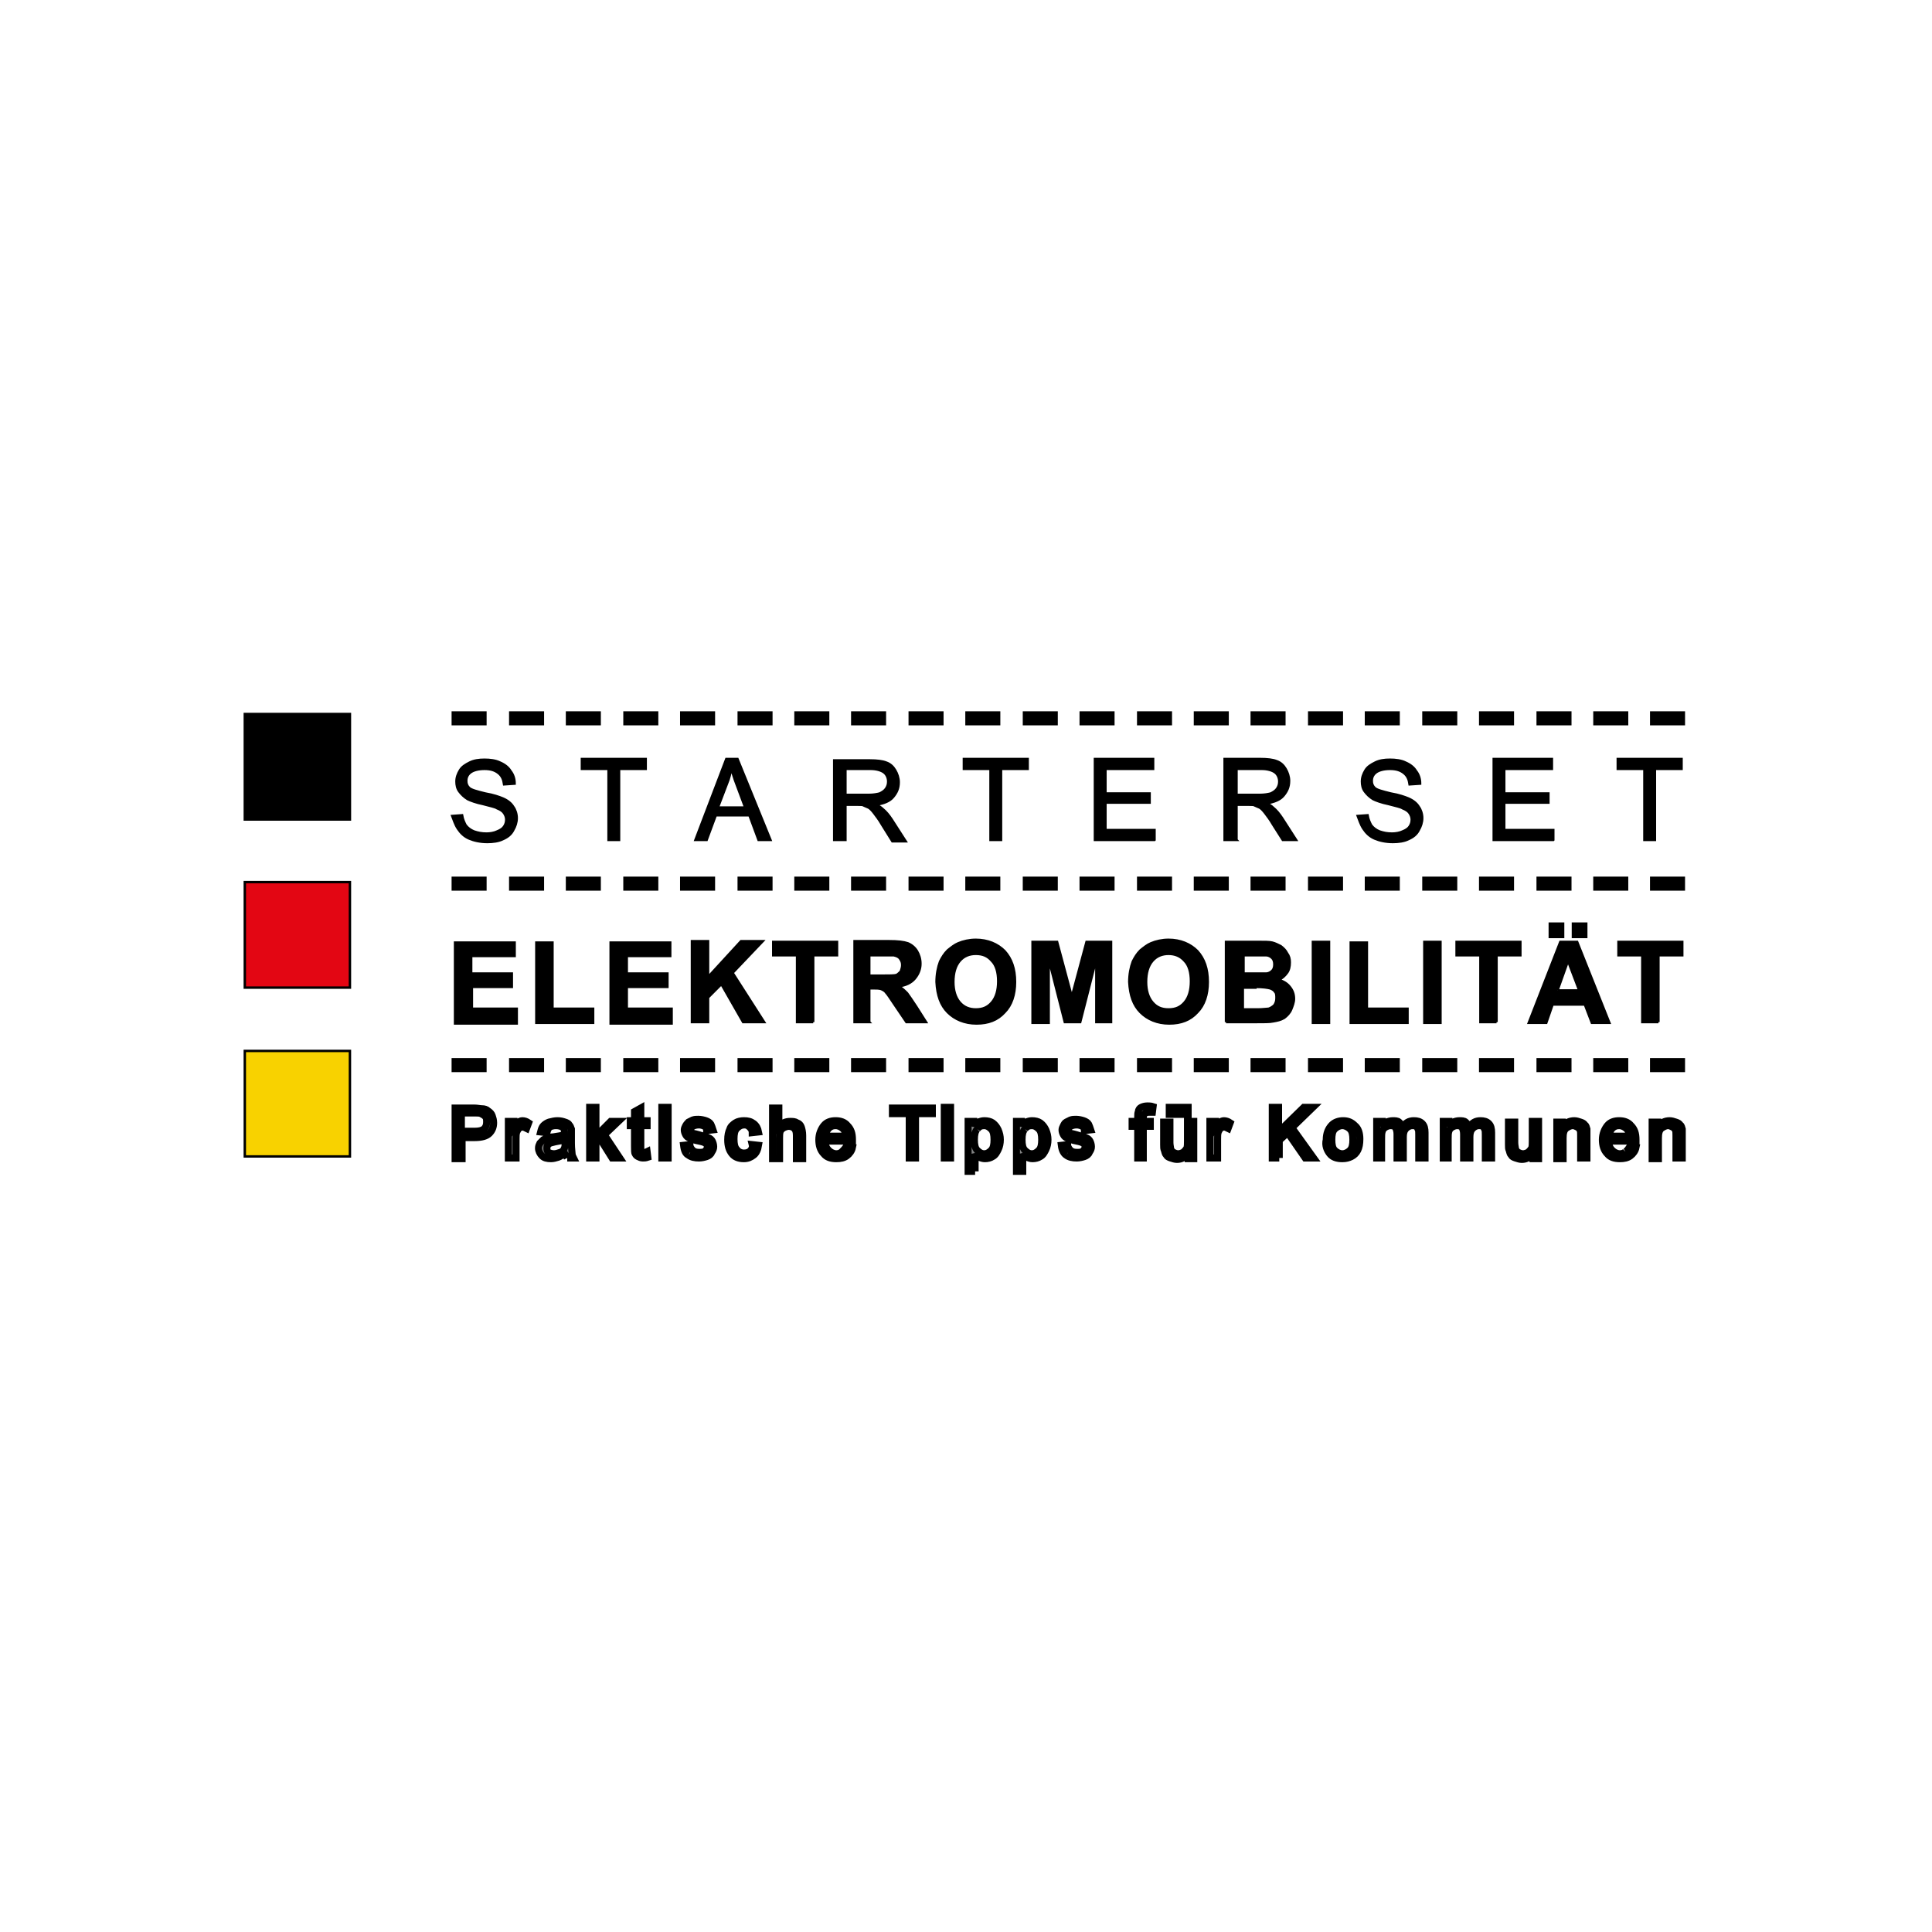
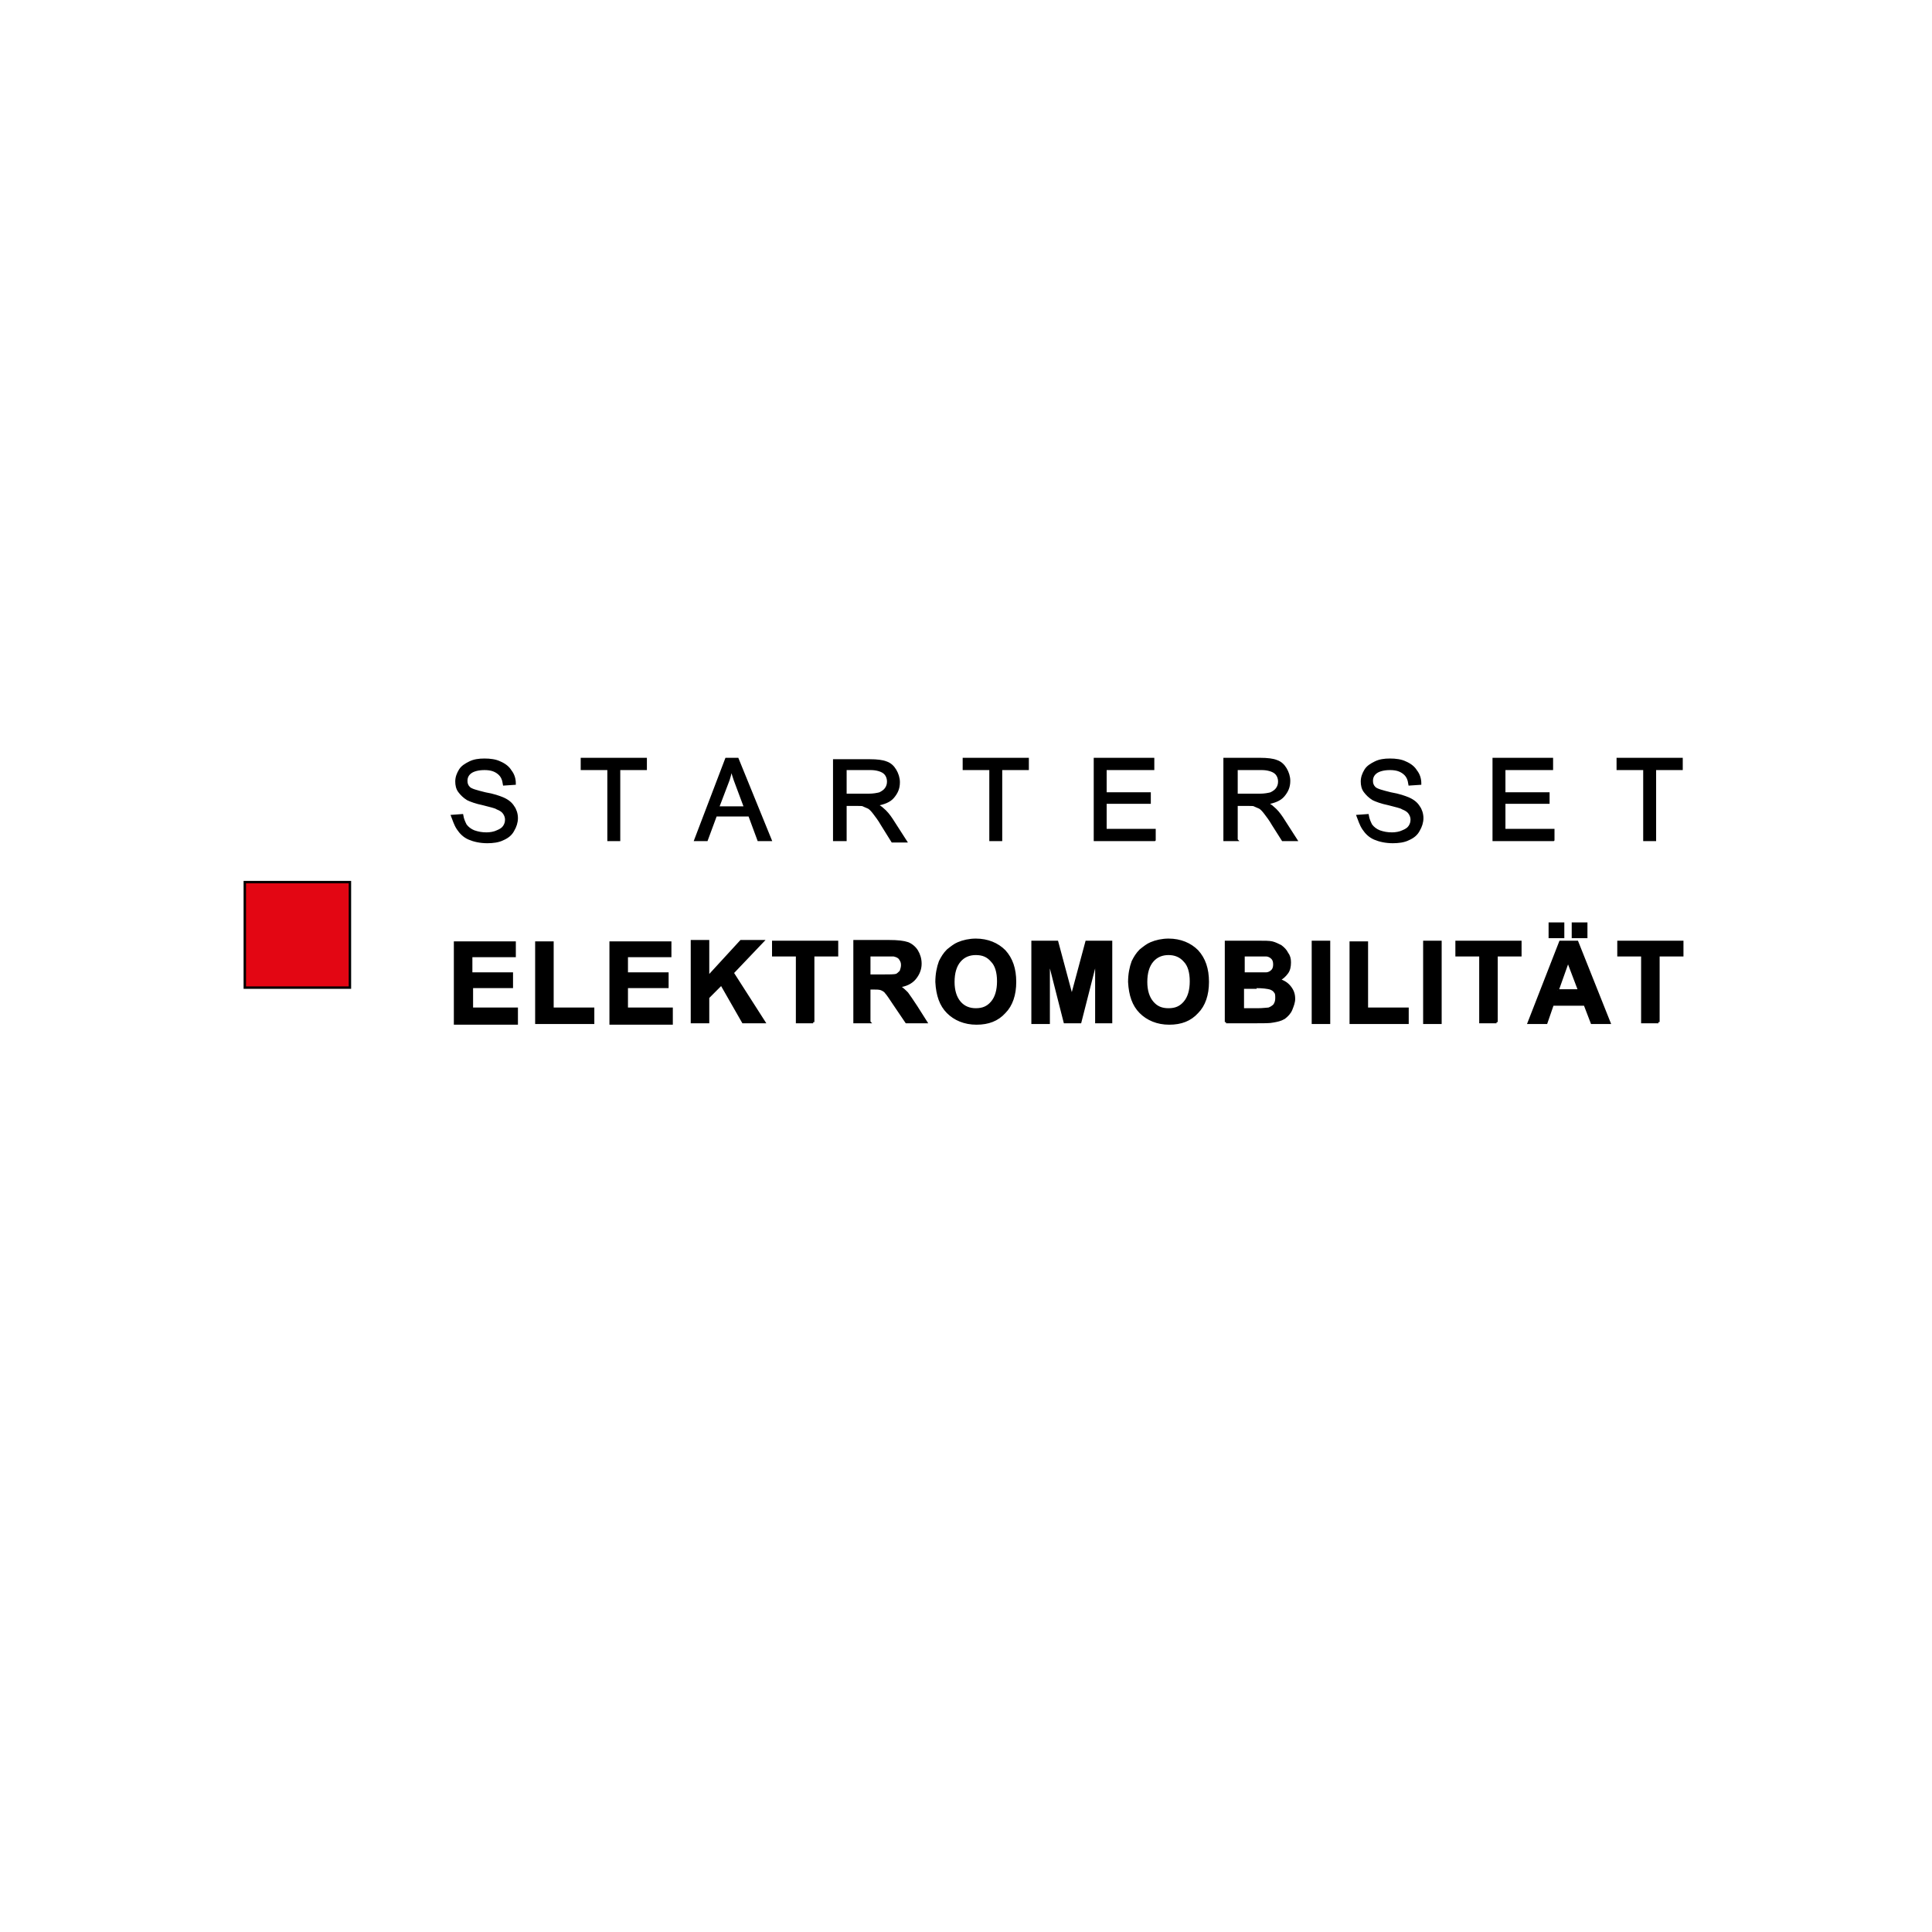
<svg xmlns="http://www.w3.org/2000/svg" width="800" height="800">
  <g>
    <title>Layer 1</title>
    <style transform="matrix(0.952,0,0,0.952,532.162,-511.346) ">.st0{fill:#F8D200;} .st1{fill:#E30613;} .st2{fill:#828383;}</style>
    <g stroke="null" id="svg_11">
      <path stroke="null" id="svg_5" d="m685.265,347.787l0,-29.417l11.028,0l0,-4.078l-26.409,0l0,4.078l11.028,0l0,29.417l4.353,0zm-42.08,0l0,-4.078l-20.315,0l0,-11.359l18.283,0l0,-3.786l-18.283,0l0,-10.194l19.734,0l0,-4.078l-24.087,0l0,33.495l24.668,0zm-78.646,-4.66c1.161,1.748 2.612,3.204 4.643,4.078c2.031,0.874 4.643,1.456 7.545,1.456c2.322,0 4.643,-0.291 6.385,-1.165c2.031,-0.874 3.482,-2.039 4.353,-3.786c0.871,-1.456 1.451,-3.204 1.451,-4.951c0,-1.748 -0.58,-3.495 -1.451,-4.66c-0.871,-1.456 -2.322,-2.621 -4.353,-3.495c-1.451,-0.583 -3.773,-1.456 -7.255,-2.039c-3.482,-0.874 -5.804,-1.456 -6.675,-2.33s-1.161,-1.748 -1.161,-2.913c0,-1.456 0.58,-2.621 1.741,-3.495c1.161,-0.874 3.192,-1.456 5.804,-1.456s4.353,0.583 5.804,1.748s2.031,2.621 2.322,4.66l4.353,-0.291c0,-2.039 -0.58,-3.786 -1.741,-5.243c-0.871,-1.456 -2.322,-2.621 -4.353,-3.495c-1.741,-0.874 -4.063,-1.165 -6.385,-1.165s-4.353,0.291 -6.094,1.165c-1.741,0.874 -3.192,1.748 -4.063,3.204c-0.871,1.456 -1.451,2.913 -1.451,4.66c0,1.456 0.29,2.913 1.161,4.078c0.871,1.165 2.031,2.33 3.482,3.204c1.161,0.583 3.482,1.456 6.385,2.039c3.192,0.874 4.934,1.165 5.804,1.748c1.451,0.583 2.322,1.165 2.902,2.039c0.58,0.874 0.871,1.748 0.871,2.621c0,1.165 -0.29,2.039 -0.871,2.913s-1.451,1.456 -2.902,2.039c-1.161,0.583 -2.902,0.874 -4.353,0.874c-2.031,0 -3.482,-0.291 -5.224,-0.874c-1.451,-0.583 -2.612,-1.456 -3.482,-2.621c-0.58,-1.165 -1.161,-2.33 -1.451,-4.078l-4.063,0.291c0.58,1.456 1.161,3.495 2.322,5.243m-52.528,-24.757l10.447,0c2.322,0 4.353,0.583 5.514,1.456c1.161,0.874 1.741,2.33 1.741,3.786c0,1.165 -0.29,2.039 -0.871,2.913c-0.58,0.874 -1.451,1.456 -2.612,2.039c-1.161,0.291 -2.612,0.583 -4.643,0.583l-9.577,0l0,-10.777zm0,29.417l0,-14.563l5.224,0c1.161,0 2.031,0 2.322,0.291c0.58,0.291 1.451,0.583 2.031,0.874c0.58,0.291 1.451,1.165 2.322,2.33s2.031,2.621 3.192,4.66l4.063,6.408l5.514,0l-5.804,-9.029c-1.161,-1.748 -2.322,-3.204 -3.773,-4.369c-0.58,-0.583 -1.451,-1.165 -2.612,-1.748c3.192,-0.583 5.514,-1.456 6.965,-3.204c1.451,-1.748 2.322,-3.495 2.322,-6.116c0,-1.748 -0.58,-3.495 -1.451,-4.951s-2.031,-2.621 -3.773,-3.204c-1.451,-0.583 -3.773,-0.874 -6.675,-0.874l-14.801,0l0,33.495l4.934,0zm-33.954,0l0,-4.078l-20.315,0l0,-11.359l18.283,0l0,-3.786l-18.283,0l0,-10.194l19.734,0l0,-4.078l-24.087,0l0,33.495l24.668,0zm-63.556,0l0,-29.417l11.028,0l0,-4.078l-26.409,0l0,4.078l11.028,0l0,29.417l4.353,0zm-64.426,-29.417l10.447,0c2.322,0 4.353,0.583 5.514,1.456c1.161,0.874 1.741,2.33 1.741,3.786c0,1.165 -0.29,2.039 -0.871,2.913c-0.58,0.874 -1.451,1.456 -2.612,2.039c-1.161,0.291 -2.612,0.583 -4.643,0.583l-9.577,0l0,-10.777zm0,29.417l0,-14.563l5.224,0c1.161,0 2.031,0 2.322,0.291c0.58,0.291 1.451,0.583 2.031,0.874c0.58,0.291 1.451,1.165 2.322,2.33s2.031,2.621 3.192,4.66l4.353,6.99l5.514,0l-5.804,-9.029c-1.161,-1.748 -2.322,-3.204 -3.773,-4.369c-0.58,-0.583 -1.451,-1.165 -2.612,-1.748c3.192,-0.583 5.514,-1.456 6.965,-3.204c1.451,-1.748 2.322,-3.495 2.322,-6.116c0,-1.748 -0.58,-3.495 -1.451,-4.951s-2.031,-2.621 -3.773,-3.204c-1.451,-0.583 -3.773,-0.874 -6.675,-0.874l-14.801,0l0,32.913l4.643,0zm-49.045,-23.301c0.871,-2.039 1.451,-4.369 1.741,-6.408c0.58,1.748 1.161,4.078 2.322,6.99l3.482,9.32l-11.318,0l3.773,-9.903zm-8.416,23.301l3.773,-10.194l13.93,0l3.773,10.194l4.934,0l-13.64,-33.495l-4.643,0l-12.769,33.495l4.643,0zm-36.276,0l0,-29.417l11.028,0l0,-4.078l-26.409,0l0,4.078l11.028,0l0,29.417l4.353,0zm-66.748,-4.66c1.161,1.748 2.612,3.204 4.643,4.078c2.031,0.874 4.643,1.456 7.545,1.456c2.322,0 4.643,-0.291 6.385,-1.165c2.031,-0.874 3.482,-2.039 4.353,-3.786c0.871,-1.456 1.451,-3.204 1.451,-4.951c0,-1.748 -0.58,-3.495 -1.451,-4.66c-0.871,-1.456 -2.322,-2.621 -4.353,-3.495c-1.451,-0.583 -3.773,-1.456 -7.255,-2.039c-3.482,-0.874 -5.804,-1.456 -6.675,-2.33s-1.161,-1.748 -1.161,-2.913c0,-1.456 0.58,-2.621 1.741,-3.495c1.161,-0.874 3.192,-1.456 5.804,-1.456c2.612,0 4.353,0.583 5.804,1.748s2.031,2.621 2.322,4.66l4.353,-0.291c0,-2.039 -0.58,-3.786 -1.741,-5.243c-0.871,-1.456 -2.322,-2.621 -4.353,-3.495c-1.741,-0.874 -4.063,-1.165 -6.385,-1.165s-4.353,0.291 -6.094,1.165c-1.741,0.874 -3.192,1.748 -4.063,3.204s-1.451,2.913 -1.451,4.66c0,1.456 0.29,2.913 1.161,4.078s2.031,2.33 3.482,3.204c1.161,0.583 3.482,1.456 6.385,2.039c3.192,0.874 4.934,1.165 5.804,1.748c1.451,0.583 2.322,1.165 2.902,2.039c0.58,0.874 0.871,1.748 0.871,2.621c0,1.165 -0.29,2.039 -0.871,2.913s-1.451,1.456 -2.902,2.039c-1.161,0.583 -2.902,0.874 -4.353,0.874c-2.031,0 -3.482,-0.291 -5.224,-0.874c-1.451,-0.583 -2.612,-1.456 -3.482,-2.621c-0.58,-1.165 -1.161,-2.33 -1.451,-4.078l-4.063,0.291c0.58,1.456 1.161,3.495 2.322,5.243m497.127,80.097l0,-27.67l9.867,0l0,-5.534l-26.409,0l0,5.534l9.867,0l0,27.67l6.675,0zm-29.891,-40.777l-5.514,0l0,5.534l5.514,0l0,-5.534zm-9.577,0l-5.514,0l0,5.534l5.514,0l0,-5.534zm-2.322,27.67l4.353,-12.233l4.643,12.233l-8.996,0zm8.126,-20.097l-6.965,0l-13.059,33.495l7.255,0l2.612,-7.573l13.35,0l2.902,7.573l7.255,0l-13.35,-33.495zm-33.374,33.204l0,-27.67l9.867,0l0,-5.534l-26.409,0l0,5.534l9.867,0l0,27.67l6.675,0zm-23.217,-33.204l-6.675,0l0,33.495l6.675,0l0,-33.495zm-13.64,33.204l0,-5.534l-16.832,0l0,-27.379l-6.675,0l0,33.204l23.507,0l0,-0.291zm-32.503,-33.204l-6.675,0l0,33.495l6.675,0l0,-33.495zm-30.472,18.641c3.192,0 4.934,0.291 6.094,0.583c0.871,0.291 1.741,0.874 2.031,1.456c0.58,0.583 0.58,1.456 0.58,2.621s-0.29,2.039 -0.871,2.913c-0.58,0.583 -1.451,1.165 -2.322,1.456c-0.58,0 -2.322,0.291 -4.643,0.291l-6.094,0l0,-9.029l5.224,0l0,-0.291zm-1.451,-13.107l5.804,0c1.161,0 2.031,0.583 2.612,1.165c0.58,0.583 0.871,1.456 0.871,2.621s-0.29,2.039 -0.871,2.621c-0.58,0.583 -1.451,1.165 -2.612,1.165l-9.287,0l0,-7.573l3.482,0zm-10.738,27.67l11.318,0c4.353,0 6.965,0 8.126,-0.291c1.741,-0.291 3.192,-0.583 4.643,-1.456c1.161,-0.874 2.322,-2.039 2.902,-3.495s1.161,-2.913 1.161,-4.369c0,-2.039 -0.58,-3.495 -1.741,-4.951c-1.161,-1.456 -2.612,-2.33 -4.643,-2.913c1.451,-0.583 2.612,-1.748 3.482,-2.913c0.871,-1.165 1.161,-2.621 1.161,-4.369c0,-1.456 -0.29,-2.621 -1.161,-3.786c-0.58,-1.165 -1.451,-2.039 -2.612,-2.913c-1.161,-0.583 -2.322,-1.165 -3.482,-1.456s-3.192,-0.291 -5.804,-0.291l-13.35,0l0,33.204zm-30.472,-25.34c1.741,-2.039 4.063,-2.913 6.675,-2.913s4.934,0.874 6.675,2.913c1.741,1.748 2.612,4.66 2.612,8.447s-0.871,6.699 -2.612,8.738c-1.741,2.039 -3.773,2.913 -6.675,2.913s-4.934,-0.874 -6.675,-2.913s-2.612,-4.951 -2.612,-8.447c0,-3.786 0.871,-6.699 2.612,-8.738m-4.934,21.262c2.902,2.913 6.965,4.66 11.899,4.66c4.934,0 8.706,-1.456 11.608,-4.66c2.902,-2.913 4.353,-7.282 4.353,-12.524c0,-5.534 -1.451,-9.612 -4.353,-12.816c-2.902,-2.913 -6.965,-4.66 -11.899,-4.66c-2.612,0 -5.224,0.583 -7.255,1.456c-1.451,0.583 -2.902,1.748 -4.353,2.913c-1.451,1.456 -2.322,2.913 -3.192,4.66c-0.871,2.33 -1.451,5.243 -1.451,8.447c0.29,5.534 1.741,9.612 4.643,12.524m-38.017,4.078l0,-26.214l6.675,26.214l6.385,0l6.675,-26.214l0,26.214l6.094,0l0,-33.204l-10.157,0l-6.094,22.718l-6.094,-22.718l-10.157,0l0,33.495l6.675,0l0,-0.291zm-36.856,-25.34c1.741,-2.039 4.063,-2.913 6.675,-2.913c2.902,0 4.934,0.874 6.675,2.913c1.741,1.748 2.612,4.66 2.612,8.447s-0.871,6.699 -2.612,8.738c-1.741,2.039 -3.773,2.913 -6.675,2.913c-2.612,0 -4.934,-0.874 -6.675,-2.913c-1.741,-2.039 -2.612,-4.951 -2.612,-8.447c0,-3.786 0.871,-6.699 2.612,-8.738m-4.934,21.262c2.902,2.913 6.965,4.66 11.899,4.66s8.706,-1.456 11.608,-4.66c2.902,-2.913 4.353,-7.282 4.353,-12.524c0,-5.534 -1.451,-9.612 -4.353,-12.816c-2.902,-2.913 -6.965,-4.66 -11.899,-4.66c-2.612,0 -5.224,0.583 -7.255,1.456c-1.451,0.583 -2.902,1.748 -4.353,2.913c-1.451,1.456 -2.322,2.913 -3.192,4.66c-0.871,2.33 -1.451,5.243 -1.451,8.447c0.29,5.534 1.741,9.612 4.643,12.524m-32.503,-23.592l10.157,0c1.161,0.291 2.031,0.583 2.612,1.456c0.58,0.874 0.871,1.456 0.871,2.621c0,0.874 -0.29,1.748 -0.58,2.621c-0.58,0.583 -1.161,1.165 -1.741,1.456c-0.871,0.291 -2.902,0.291 -6.094,0.291l-5.224,0l0,-8.447zm0,27.67l0,-13.981l1.451,0c1.451,0 2.612,0 3.482,0.291c0.58,0.291 1.451,0.583 2.031,1.456c0.58,0.583 1.741,2.33 3.482,4.951l4.934,7.282l8.126,0l-4.063,-6.408c-1.741,-2.621 -2.902,-4.369 -3.773,-5.534c-0.871,-0.874 -2.031,-2.039 -3.482,-2.913c2.902,-0.291 5.224,-1.456 6.675,-3.204s2.322,-3.786 2.322,-6.116c0,-2.039 -0.58,-3.786 -1.451,-5.243s-2.322,-2.621 -3.773,-3.204c-1.741,-0.583 -4.063,-0.874 -7.836,-0.874l-14.22,0l0,33.495l6.094,0zm-23.217,0l0,-27.67l9.867,0l0,-5.534l-26.409,0l0,5.534l9.867,0l0,27.67l6.675,0zm-43.531,0l0,-10.194l5.514,-5.534l8.996,15.728l8.706,0l-13.059,-20.388l12.479,-13.107l-8.996,0l-13.64,14.854l0,-14.854l-6.675,0l0,33.495l6.675,0zm-15.091,0l0,-5.534l-18.573,0l0,-9.029l16.832,0l0,-5.534l-16.832,0l0,-7.282l17.993,0l0,-5.534l-24.668,0l0,33.495l25.248,0l0,-0.583zm-32.503,0l0,-5.534l-16.832,0l0,-27.379l-6.675,0l0,33.204l23.507,0l0,-0.291zm-31.633,0l0,-5.534l-18.573,0l0,-9.029l16.542,0l0,-5.534l-16.832,0l0,-7.282l17.993,0l0,-5.534l-24.668,0l0,33.495l25.538,0l0,-0.583z" />
-       <path stroke="null" id="svg_6" d="m126.324,435.165l-24.958,0l0,43.689l43.531,0l0,-43.689l-18.573,0z" class="st0" />
      <path stroke="null" id="svg_7" d="m126.324,365.262l-24.958,0l0,43.689l43.531,0l0,-43.689l-18.573,0z" class="st1" />
-       <path stroke="null" id="svg_8" d="m101.366,295.651l0,43.689l43.531,0l0,-43.689l-43.531,0z" />
      <g stroke="null" transform="matrix(2.902,0,0,2.913,847.552,-2192.659) " id="svg_9">
-         <path stroke="null" id="svg_10" d="m-55.421,917.322l0,-2.8c0,-0.7 0.1,-1.1 0.4,-1.4c0.3,-0.2 0.6,-0.4 1,-0.4c0.2,0 0.4,0.1 0.6,0.2c0.2,0.1 0.3,0.2 0.4,0.4c0.1,0.2 0.1,0.4 0.1,0.8l0,3.2l0.9,0l0,-3.2l0,-0.9c-0.1,-0.3 -0.1,-0.5 -0.3,-0.6c-0.1,-0.2 -0.3,-0.3 -0.6,-0.4s-0.6,-0.2 -0.9,-0.2c-0.7,0 -1.3,0.3 -1.7,0.9l0,-0.7l-0.8,0l0,5.2l0.9,0l0,-0.1zm-6.6,-4.2c0.3,-0.3 0.6,-0.4 1,-0.4s0.8,0.2 1.1,0.5c0.2,0.2 0.3,0.5 0.3,1l-2.9,0c0.1,-0.5 0.3,-0.9 0.5,-1.1m1.9,3.3c-0.2,0.2 -0.5,0.3 -0.8,0.3c-0.4,0 -0.8,-0.2 -1.1,-0.5c-0.3,-0.3 -0.5,-0.7 -0.5,-1.3l3.9,0l0,-0.2c0,-0.9 -0.2,-1.5 -0.7,-2c-0.4,-0.5 -1,-0.7 -1.7,-0.7s-1.3,0.2 -1.7,0.7s-0.7,1.2 -0.7,2s0.2,1.5 0.7,2c0.4,0.5 1,0.7 1.8,0.7c0.6,0 1.1,-0.1 1.5,-0.4c0.4,-0.3 0.7,-0.7 0.8,-1.2l-0.9,-0.1c-0.2,0.3 -0.3,0.5 -0.6,0.7m-8.9,0.9l0,-2.8c0,-0.7 0.1,-1.1 0.4,-1.4c0.3,-0.2 0.6,-0.4 1,-0.4c0.2,0 0.4,0.1 0.6,0.2c0.2,0.1 0.3,0.2 0.4,0.4c0.1,0.2 0.1,0.4 0.1,0.8l0,3.2l0.9,0l0,-3.2l0,-0.9c-0.1,-0.3 -0.1,-0.5 -0.3,-0.6c-0.1,-0.2 -0.3,-0.3 -0.6,-0.4s-0.6,-0.2 -0.9,-0.2c-0.7,0 -1.3,0.3 -1.7,0.9l0,-0.7l-0.8,0l0,5.2l0.9,0l0,-0.1zm-3.5,0l0,-5.2l-0.9,0l0,2.8c0,0.4 0,0.8 -0.1,1c-0.1,0.2 -0.3,0.4 -0.5,0.6c-0.2,0.1 -0.5,0.2 -0.7,0.2c-0.3,0 -0.5,-0.1 -0.7,-0.2c-0.2,-0.1 -0.3,-0.3 -0.4,-0.5c0,-0.2 -0.1,-0.5 -0.1,-0.9l0,-2.9l-0.9,0l0,3.2c0,0.4 0,0.6 0.1,0.8c0.1,0.3 0.1,0.5 0.3,0.7c0.1,0.2 0.3,0.3 0.6,0.4s0.6,0.2 0.9,0.2c0.7,0 1.2,-0.3 1.6,-0.9l0,0.8l0.8,0l0,-0.1zm-12.9,0l0,-2.7c0,-0.5 0,-0.8 0.1,-1.1c0.1,-0.3 0.2,-0.4 0.5,-0.6c0.2,-0.1 0.4,-0.2 0.7,-0.2s0.6,0.1 0.7,0.3c0.1,0.2 0.2,0.5 0.2,0.9l0,3.4l0.9,0l0,-3c0,-0.5 0.1,-0.9 0.4,-1.2c0.2,-0.2 0.5,-0.4 0.9,-0.4c0.2,0 0.4,0 0.5,0.1c0.1,0.1 0.3,0.2 0.3,0.4c0.1,0.2 0.1,0.4 0.1,0.8l0,3.3l0.9,0l0,-3.6c0,-0.6 -0.1,-1 -0.4,-1.3c-0.3,-0.3 -0.7,-0.4 -1.2,-0.4c-0.7,0 -1.2,0.3 -1.6,0.9c-0.1,-0.3 -0.3,-0.5 -0.5,-0.7c-0.2,-0.2 -0.6,-0.2 -0.9,-0.2c-0.3,0 -0.7,0.1 -0.9,0.2c-0.3,0.2 -0.5,0.4 -0.6,0.6l0,-0.7l-0.8,0l0,5.2l0.7,0zm-9.5,0l0,-2.7c0,-0.5 0,-0.8 0.1,-1.1c0.1,-0.3 0.2,-0.4 0.5,-0.6c0.2,-0.1 0.4,-0.2 0.7,-0.2s0.6,0.1 0.7,0.3s0.2,0.5 0.2,0.9l0,3.4l0.9,0l0,-3c0,-0.5 0.1,-0.9 0.4,-1.2c0.2,-0.2 0.5,-0.4 0.9,-0.4c0.2,0 0.4,0 0.5,0.1c0.1,0.1 0.3,0.2 0.3,0.4c0.1,0.2 0.1,0.4 0.1,0.8l0,3.3l0.9,0l0,-3.6c0,-0.6 -0.1,-1 -0.4,-1.3c-0.3,-0.3 -0.7,-0.4 -1.2,-0.4c-0.7,0 -1.2,0.3 -1.6,0.9c-0.1,-0.3 -0.3,-0.5 -0.5,-0.7c-0.2,-0.2 -0.6,-0.2 -0.9,-0.2c-0.3,0 -0.7,0.1 -0.9,0.2c-0.3,0.2 -0.5,0.4 -0.6,0.6l0,-0.7l-0.8,0l0,5.2l0.7,0zm-6.7,-4.1c0.3,-0.3 0.7,-0.5 1.1,-0.5c0.4,0 0.8,0.2 1.1,0.5c0.3,0.3 0.4,0.8 0.4,1.5s-0.1,1.2 -0.4,1.5c-0.3,0.3 -0.7,0.5 -1.1,0.5c-0.4,0 -0.8,-0.2 -1.1,-0.5c-0.3,-0.3 -0.4,-0.8 -0.4,-1.5s0.1,-1.2 0.4,-1.5m-0.7,3.5c0.4,0.5 1,0.7 1.8,0.7c0.5,0 0.9,-0.1 1.3,-0.3c0.4,-0.2 0.7,-0.5 0.9,-0.9s0.3,-0.9 0.3,-1.6c0,-0.8 -0.2,-1.5 -0.7,-1.9c-0.5,-0.5 -1,-0.7 -1.7,-0.7c-0.6,0 -1.2,0.2 -1.6,0.6c-0.5,0.5 -0.8,1.2 -0.8,2.1c-0.2,0.8 0.1,1.5 0.5,2m-7.2,0.6l0,-2.5l1.2,-1.1l2.5,3.6l1.2,0l-3.1,-4.3l3,-2.9l-1.3,0l-3.6,3.5l0,-3.5l-0.9,0l0,7.2l1,0zm-8.8,0l0,-2.7c0,-0.4 0,-0.7 0.1,-1c0.1,-0.2 0.2,-0.4 0.3,-0.5c0.2,-0.1 0.3,-0.2 0.5,-0.2s0.4,0.1 0.6,0.2l0.3,-0.8c-0.3,-0.2 -0.6,-0.3 -0.9,-0.3c-0.2,0 -0.4,0.1 -0.6,0.2c-0.2,0.1 -0.4,0.4 -0.6,0.7l0,-0.8l-0.8,0l0,5.2l1.1,0zm-4.2,-7.2l-0.9,0l0,1l0.9,0l0,-1zm-1.8,0l-0.9,0l0,1l0.9,0l0,-1zm2.6,7.2l0,-5.2l-0.9,0l0,2.8c0,0.4 0,0.8 -0.1,1c-0.1,0.2 -0.3,0.4 -0.5,0.6c-0.2,0.1 -0.5,0.2 -0.7,0.2c-0.3,0 -0.5,-0.1 -0.7,-0.2c-0.2,-0.1 -0.3,-0.3 -0.4,-0.5c0,-0.2 -0.1,-0.5 -0.1,-0.9l0,-2.9l-0.9,0l0,3.2c0,0.4 0,0.6 0.1,0.8c0.1,0.3 0.1,0.5 0.3,0.7c0.1,0.2 0.3,0.3 0.6,0.4s0.6,0.2 0.9,0.2c0.7,0 1.2,-0.3 1.6,-0.9l0,0.8l0.8,0l0,-0.1zm-7.2,0l0,-4.5l1,0l0,-0.7l-1,0l0,-0.5c0,-0.3 0.1,-0.5 0.2,-0.6c0.1,-0.1 0.3,-0.2 0.6,-0.2l0.5,0l0.1,-0.8c-0.3,-0.1 -0.6,-0.1 -0.8,-0.1c-0.4,0 -0.7,0.1 -0.9,0.2c-0.2,0.1 -0.4,0.3 -0.4,0.6c-0.1,0.2 -0.1,0.4 -0.1,0.8l0,0.6l-0.8,0l0,0.7l0.8,0l0,4.5l0.8,0zm-11,-0.4c0.4,0.3 0.9,0.4 1.5,0.4c0.4,0 0.8,-0.1 1.1,-0.2c0.3,-0.1 0.6,-0.3 0.7,-0.6c0.2,-0.3 0.3,-0.5 0.3,-0.8c0,-0.3 -0.1,-0.6 -0.2,-0.8c-0.1,-0.2 -0.3,-0.4 -0.6,-0.5c-0.3,-0.1 -0.7,-0.2 -1.3,-0.4c-0.4,-0.1 -0.7,-0.2 -0.8,-0.2c-0.2,-0.1 -0.3,-0.1 -0.3,-0.2c-0.1,-0.1 -0.1,-0.2 -0.1,-0.3c0,-0.2 0.1,-0.3 0.3,-0.5c0.2,-0.1 0.5,-0.2 0.9,-0.2c0.3,0 0.6,0.1 0.8,0.2s0.3,0.4 0.3,0.6l0.9,-0.1c-0.1,-0.3 -0.2,-0.6 -0.3,-0.8c-0.1,-0.2 -0.4,-0.4 -0.7,-0.5c-0.3,-0.1 -0.7,-0.2 -1.1,-0.2c-0.3,0 -0.5,0 -0.8,0.1l-0.6,0.3c-0.2,0.1 -0.3,0.3 -0.4,0.5c-0.1,0.2 -0.2,0.4 -0.2,0.6c0,0.3 0.1,0.5 0.2,0.7c0.1,0.2 0.3,0.4 0.6,0.5c0.2,0.1 0.7,0.3 1.3,0.4c0.5,0.1 0.8,0.2 0.9,0.3c0.2,0.1 0.3,0.3 0.3,0.5s-0.1,0.4 -0.3,0.6c-0.2,0.2 -0.5,0.2 -0.9,0.2s-0.7,-0.1 -0.9,-0.3s-0.4,-0.5 -0.4,-0.8l-0.9,0.1c0.1,0.8 0.4,1.2 0.7,1.4m-5.9,-3.7c0.3,-0.4 0.6,-0.5 1,-0.5s0.7,0.2 1,0.5c0.3,0.3 0.4,0.8 0.4,1.5s-0.1,1.2 -0.4,1.5c-0.3,0.3 -0.6,0.5 -1,0.5s-0.7,-0.2 -1,-0.5c-0.3,-0.3 -0.4,-0.8 -0.4,-1.5s0.1,-1.2 0.4,-1.5m-0.3,6l0,-2.5c0.1,0.2 0.3,0.3 0.6,0.5c0.2,0.1 0.5,0.2 0.8,0.2c0.4,0 0.8,-0.1 1.1,-0.3c0.4,-0.2 0.6,-0.6 0.8,-1s0.3,-0.9 0.3,-1.4s-0.1,-0.9 -0.3,-1.4c-0.2,-0.4 -0.4,-0.7 -0.8,-1c-0.3,-0.2 -0.7,-0.3 -1.2,-0.3c-0.3,0 -0.6,0.1 -0.9,0.2c-0.2,0.1 -0.5,0.3 -0.6,0.6l0,-0.7l-0.7,0l0,7.1l0.9,0zm-6.5,-6c0.3,-0.4 0.6,-0.5 1,-0.5s0.7,0.2 1,0.5c0.3,0.3 0.4,0.8 0.4,1.5s-0.1,1.2 -0.4,1.5c-0.3,0.3 -0.6,0.5 -1,0.5s-0.7,-0.2 -1,-0.5c-0.3,-0.3 -0.4,-0.8 -0.4,-1.5s0.1,-1.2 0.4,-1.5m-0.3,6l0,-2.5c0.1,0.2 0.3,0.3 0.6,0.5c0.2,0.1 0.5,0.2 0.8,0.2c0.4,0 0.8,-0.1 1.1,-0.3c0.4,-0.2 0.6,-0.6 0.8,-1s0.3,-0.9 0.3,-1.4s-0.1,-0.9 -0.3,-1.4c-0.2,-0.4 -0.4,-0.7 -0.8,-1c-0.3,-0.2 -0.7,-0.3 -1.2,-0.3c-0.3,0 -0.6,0.1 -0.9,0.2c-0.2,0.1 -0.5,0.3 -0.6,0.6l0,-0.7l-0.8,0l0,7.1l1,0zm-3.5,-7.1l-0.9,0l0,5.2l0.9,0l0,-5.2zm0,-2l-0.9,0l0,1l0.9,0l0,-1zm-5,7.2l0,-6.3l2.4,0l0,-0.8l-5.7,0l0,0.8l2.4,0l0,6.3l0.9,0zm-12.4,-4.2c0.3,-0.3 0.6,-0.4 1,-0.4s0.8,0.2 1.1,0.5c0.2,0.2 0.3,0.5 0.3,1l-2.9,0c0.1,-0.5 0.3,-0.9 0.5,-1.1m1.9,3.3c-0.2,0.2 -0.5,0.3 -0.8,0.3c-0.4,0 -0.8,-0.2 -1.1,-0.5c-0.3,-0.3 -0.5,-0.7 -0.5,-1.3l3.9,0l0,-0.2c0,-0.9 -0.2,-1.5 -0.7,-2c-0.4,-0.5 -1,-0.7 -1.7,-0.7s-1.3,0.2 -1.7,0.7s-0.7,1.2 -0.7,2s0.2,1.5 0.7,2c0.4,0.5 1,0.7 1.8,0.7c0.6,0 1.1,-0.1 1.5,-0.4c0.4,-0.3 0.7,-0.7 0.8,-1.2l-0.9,-0.1c-0.2,0.3 -0.4,0.5 -0.6,0.7m-8.9,0.9l0,-2.8c0,-0.4 0,-0.7 0.1,-1c0.1,-0.2 0.3,-0.4 0.5,-0.5c0.2,-0.1 0.5,-0.2 0.7,-0.2c0.3,0 0.6,0.1 0.8,0.3c0.2,0.2 0.3,0.5 0.3,1l0,3.3l0.9,0l0,-3.3c0,-0.5 -0.1,-0.9 -0.2,-1.2c-0.1,-0.3 -0.3,-0.5 -0.6,-0.6c-0.3,-0.2 -0.6,-0.2 -1,-0.2c-0.6,0 -1.1,0.2 -1.6,0.7l0,-2.6l-0.9,0l0,7.2l1,0l0,-0.1zm-4.2,-1c-0.2,0.2 -0.5,0.3 -0.9,0.3s-0.8,-0.2 -1,-0.5c-0.3,-0.3 -0.4,-0.8 -0.4,-1.5s0.1,-1.2 0.4,-1.5c0.3,-0.3 0.6,-0.5 1.1,-0.5c0.3,0 0.5,0.1 0.7,0.3c0.2,0.2 0.4,0.4 0.4,0.8l0.9,-0.1c-0.1,-0.5 -0.3,-0.9 -0.7,-1.2c-0.4,-0.3 -0.8,-0.4 -1.4,-0.4c-0.4,0 -0.9,0.1 -1.2,0.3c-0.3,0.2 -0.7,0.5 -0.8,0.9c-0.2,0.4 -0.3,0.9 -0.3,1.5c0,0.9 0.2,1.5 0.6,2c0.4,0.5 1,0.7 1.7,0.7c0.6,0 1,-0.2 1.4,-0.5c0.4,-0.3 0.6,-0.8 0.7,-1.4l-0.9,-0.1c0.1,0.4 -0.1,0.7 -0.3,0.9m-8.8,0.6c0.4,0.3 0.9,0.4 1.5,0.4c0.4,0 0.8,-0.1 1.1,-0.2c0.3,-0.1 0.6,-0.3 0.7,-0.6c0.2,-0.3 0.3,-0.5 0.3,-0.8c0,-0.3 -0.1,-0.6 -0.2,-0.8c-0.1,-0.2 -0.3,-0.4 -0.6,-0.5c-0.2,-0.1 -0.7,-0.2 -1.3,-0.4c-0.4,-0.1 -0.7,-0.2 -0.8,-0.2c-0.2,-0.1 -0.3,-0.1 -0.3,-0.2c-0.1,-0.1 -0.1,-0.2 -0.1,-0.3c0,-0.2 0.1,-0.3 0.3,-0.5c0.2,-0.1 0.5,-0.2 0.9,-0.2c0.3,0 0.6,0.1 0.8,0.2c0.2,0.1 0.3,0.4 0.3,0.6l0.9,-0.1c-0.1,-0.3 -0.2,-0.6 -0.3,-0.8c-0.1,-0.2 -0.4,-0.4 -0.7,-0.5c-0.3,-0.1 -0.7,-0.2 -1.1,-0.2c-0.3,0 -0.5,0 -0.8,0.1l-0.6,0.3s-0.3,0.3 -0.4,0.5c-0.1,0.2 -0.2,0.4 -0.2,0.6c0,0.3 0.1,0.5 0.2,0.7c0.1,0.2 0.3,0.4 0.6,0.5c0.2,0.1 0.7,0.3 1.3,0.4c0.5,0.1 0.8,0.2 0.9,0.3c0.2,0.1 0.3,0.3 0.3,0.5s-0.1,0.4 -0.3,0.6c-0.2,0.2 -0.5,0.2 -0.9,0.2s-0.7,-0.1 -0.9,-0.3s-0.4,-0.5 -0.4,-0.8l-0.9,0.1c0.1,0.8 0.3,1.2 0.7,1.4m-2.9,-4.8l-0.9,0l0,5.2l0.9,0l0,-5.2zm0,-2l-0.9,0l0,1l0.9,0l0,-1zm-3.4,6.4c-0.1,0 -0.2,0 -0.3,-0.1c-0.1,0 -0.1,-0.1 -0.2,-0.2l0,-3.5l0.9,0l0,-0.7l-0.9,0l0,-1.8l-0.9,0.5l0,1.3l-0.6,0l0,0.7l0.6,0l0,3c0,0.5 0,0.9 0.1,1c0.1,0.2 0.2,0.3 0.4,0.4c0.2,0.1 0.4,0.2 0.7,0.2c0.2,0 0.4,0 0.7,-0.1l-0.1,-0.8c-0.2,0.1 -0.3,0.1 -0.4,0.1m-6.9,0.8l0,-2.1l0.6,-0.6l1.7,2.7l1.1,0l-2.2,-3.3l2,-1.9l-1.1,0l-2.1,2.1l0,-4.1l-0.9,0l0,7.2l0.9,0zm-4.4,-2.3c0,0.4 0,0.7 -0.1,0.9c-0.1,0.3 -0.3,0.5 -0.6,0.6c-0.3,0.1 -0.6,0.2 -0.9,0.2s-0.6,-0.1 -0.8,-0.2c-0.2,-0.2 -0.2,-0.4 -0.2,-0.6c0,-0.2 0,-0.3 0.1,-0.4l0.3,-0.3l0.8,-0.2c0.6,-0.1 1.1,-0.2 1.4,-0.3l0,0.3zm0.3,2.3l0.9,0c-0.1,-0.2 -0.2,-0.4 -0.2,-0.6c0,-0.2 -0.1,-0.7 -0.1,-1.5l0,-1.2l0,-0.8c-0.1,-0.2 -0.1,-0.4 -0.3,-0.6c-0.1,-0.2 -0.3,-0.3 -0.6,-0.4c-0.3,-0.1 -0.6,-0.2 -1.1,-0.2c-0.4,0 -0.8,0.1 -1.2,0.2c-0.3,0.1 -0.6,0.3 -0.8,0.5c-0.2,0.2 -0.3,0.5 -0.4,0.9l0.9,0.1c0.1,-0.4 0.2,-0.6 0.4,-0.8c0.2,-0.1 0.5,-0.2 0.9,-0.2s0.8,0.1 1,0.3c0.2,0.1 0.2,0.4 0.2,0.8l0,0.2c-0.3,0.1 -0.9,0.2 -1.6,0.3c-0.3,0 -0.6,0.1 -0.8,0.1l-0.6,0.3l-0.5,0.5c-0.1,0.2 -0.2,0.4 -0.2,0.7c0,0.4 0.2,0.8 0.5,1.1c0.3,0.3 0.7,0.4 1.3,0.4c0.3,0 0.7,-0.1 1,-0.2c0.3,-0.1 0.6,-0.3 0.9,-0.6c0.2,0.3 0.3,0.5 0.4,0.7m-7.3,0l0,-2.7c0,-0.4 0,-0.7 0.1,-1c0.1,-0.2 0.2,-0.4 0.3,-0.5c0.2,-0.1 0.3,-0.2 0.5,-0.2s0.4,0.1 0.6,0.2l0.3,-0.8c-0.3,-0.2 -0.6,-0.3 -0.9,-0.3c-0.2,0 -0.4,0.1 -0.6,0.2c-0.2,0.1 -0.4,0.4 -0.6,0.7l0,-0.8l-0.8,0l0,5.2l1.1,0zm-7.7,-6.4l1.8,0c0.4,0 0.7,0 0.9,0.1c0.2,0.1 0.4,0.2 0.6,0.4c0.2,0.2 0.2,0.5 0.2,0.8c0,0.4 -0.1,0.7 -0.4,1c-0.3,0.2 -0.7,0.3 -1.3,0.3l-1.9,0l0,-2.6l0.1,0zm0,6.4l0,-2.9l1.8,0c1,0 1.7,-0.2 2.1,-0.6c0.4,-0.4 0.6,-0.9 0.6,-1.5c0,-0.4 -0.1,-0.7 -0.2,-1c-0.1,-0.3 -0.3,-0.5 -0.6,-0.7c-0.2,-0.2 -0.5,-0.3 -0.9,-0.3c-0.3,0 -0.6,-0.1 -1.1,-0.1l-2.7,0l0,7.2l1,0l0,-0.1zm-1,-63l4,0l0,1l-4,0l0,-1zm81.5,0l4,0l0,1l-4,0l0,-1zm-73.3,0l4,0l0,1l-4,0l0,-1zm81.4,0l4,0l0,1l-4,0l0,-1zm-73.3,0l4,0l0,1l-4,0l0,-1zm81.5,0l4,0l0,1l-4,0l0,-1zm-73.3,0l4,0l0,1l-4,0l0,-1zm81.4,0l4,0l0,1l-4,0l0,-1zm-73.3,0l4,0l0,1l-4,0l0,-1zm81.4,0l4,0l0,1l-4,0l0,-1zm-73.2,0l4,0l0,1l-4,0l0,-1zm81.4,0l4,0l0,1l-4,0l0,-1zm-73.3,0l4,0l0,1l-4,0l0,-1zm81.4,0l4,0l0,1l-4,0l0,-1zm-73.3,0l4,0l0,1l-4,0l0,-1zm81.5,0l4,0l0,1l-4,0l0,-1zm-73.3,0l4,0l0,1l-4,0l0,-1zm81.4,0l4,0l0,1l-4,0l0,-1zm16.3,0l4,0l0,1l-4,0l0,-1zm-89.6,0l4,0l0,1l-4,0l0,-1zm81.5,0l4,0l0,1l-4,0l0,-1zm16.2,0l4,0l0,1l-4,0l0,-1zm-171,23.5l4,0l0,1l-4,0l0,-1zm81.5,0l4,0l0,1l-4,0l0,-1zm-73.3,0l4,0l0,1l-4,0l0,-1zm81.4,0l4,0l0,1l-4,0l0,-1zm-73.3,0l4,0l0,1l-4,0l0,-1zm81.5,0l4,0l0,1l-4,0l0,-1zm-73.3,0l4,0l0,1l-4,0l0,-1zm81.4,0l4,0l0,1l-4,0l0,-1zm-73.3,0l4,0l0,1l-4,0l0,-1zm81.4,0l4,0l0,1l-4,0l0,-1zm-73.2,0l4,0l0,1l-4,0l0,-1zm81.4,0l4,0l0,1l-4,0l0,-1zm-73.3,0l4,0l0,1l-4,0l0,-1zm81.4,0l4,0l0,1l-4,0l0,-1zm-73.3,0l4,0l0,1l-4,0l0,-1zm81.5,0l4,0l0,1l-4,0l0,-1zm-73.3,0l4,0l0,1l-4,0l0,-1zm81.4,0l4,0l0,1l-4,0l0,-1zm16.3,0l4,0l0,1l-4,0l0,-1zm-89.6,0l4,0l0,1l-4,0l0,-1zm81.5,0l4,0l0,1l-4,0l0,-1zm16.2,0l4,0l0,1l-4,0l0,-1zm-171,25.8l4,0l0,1l-4,0l0,-1zm81.5,0l4,0l0,1l-4,0l0,-1zm-73.3,0l4,0l0,1l-4,0l0,-1zm81.4,0l4,0l0,1l-4,0l0,-1zm-73.3,0l4,0l0,1l-4,0l0,-1zm81.5,0l4,0l0,1l-4,0l0,-1zm-73.3,0l4,0l0,1l-4,0l0,-1zm81.4,0l4,0l0,1l-4,0l0,-1zm-73.3,0l4,0l0,1l-4,0l0,-1zm81.4,0l4,0l0,1l-4,0l0,-1zm-73.2,0l4,0l0,1l-4,0l0,-1zm81.4,0l4,0l0,1l-4,0l0,-1zm-73.3,0l4,0l0,1l-4,0l0,-1zm81.4,0l4,0l0,1l-4,0l0,-1zm-73.3,0l4,0l0,1l-4,0l0,-1zm81.5,0l4,0l0,1l-4,0l0,-1zm-73.3,0l4,0l0,1l-4,0l0,-1zm81.4,0l4,0l0,1l-4,0l0,-1zm16.3,0l4,0l0,1l-4,0l0,-1zm-89.6,0l4,0l0,1l-4,0l0,-1zm81.5,0l4,0l0,1l-4,0l0,-1zm16.2,0l4,0l0,1l-4,0l0,-1z" class="st2" />
-       </g>
+         </g>
    </g>
  </g>
</svg>